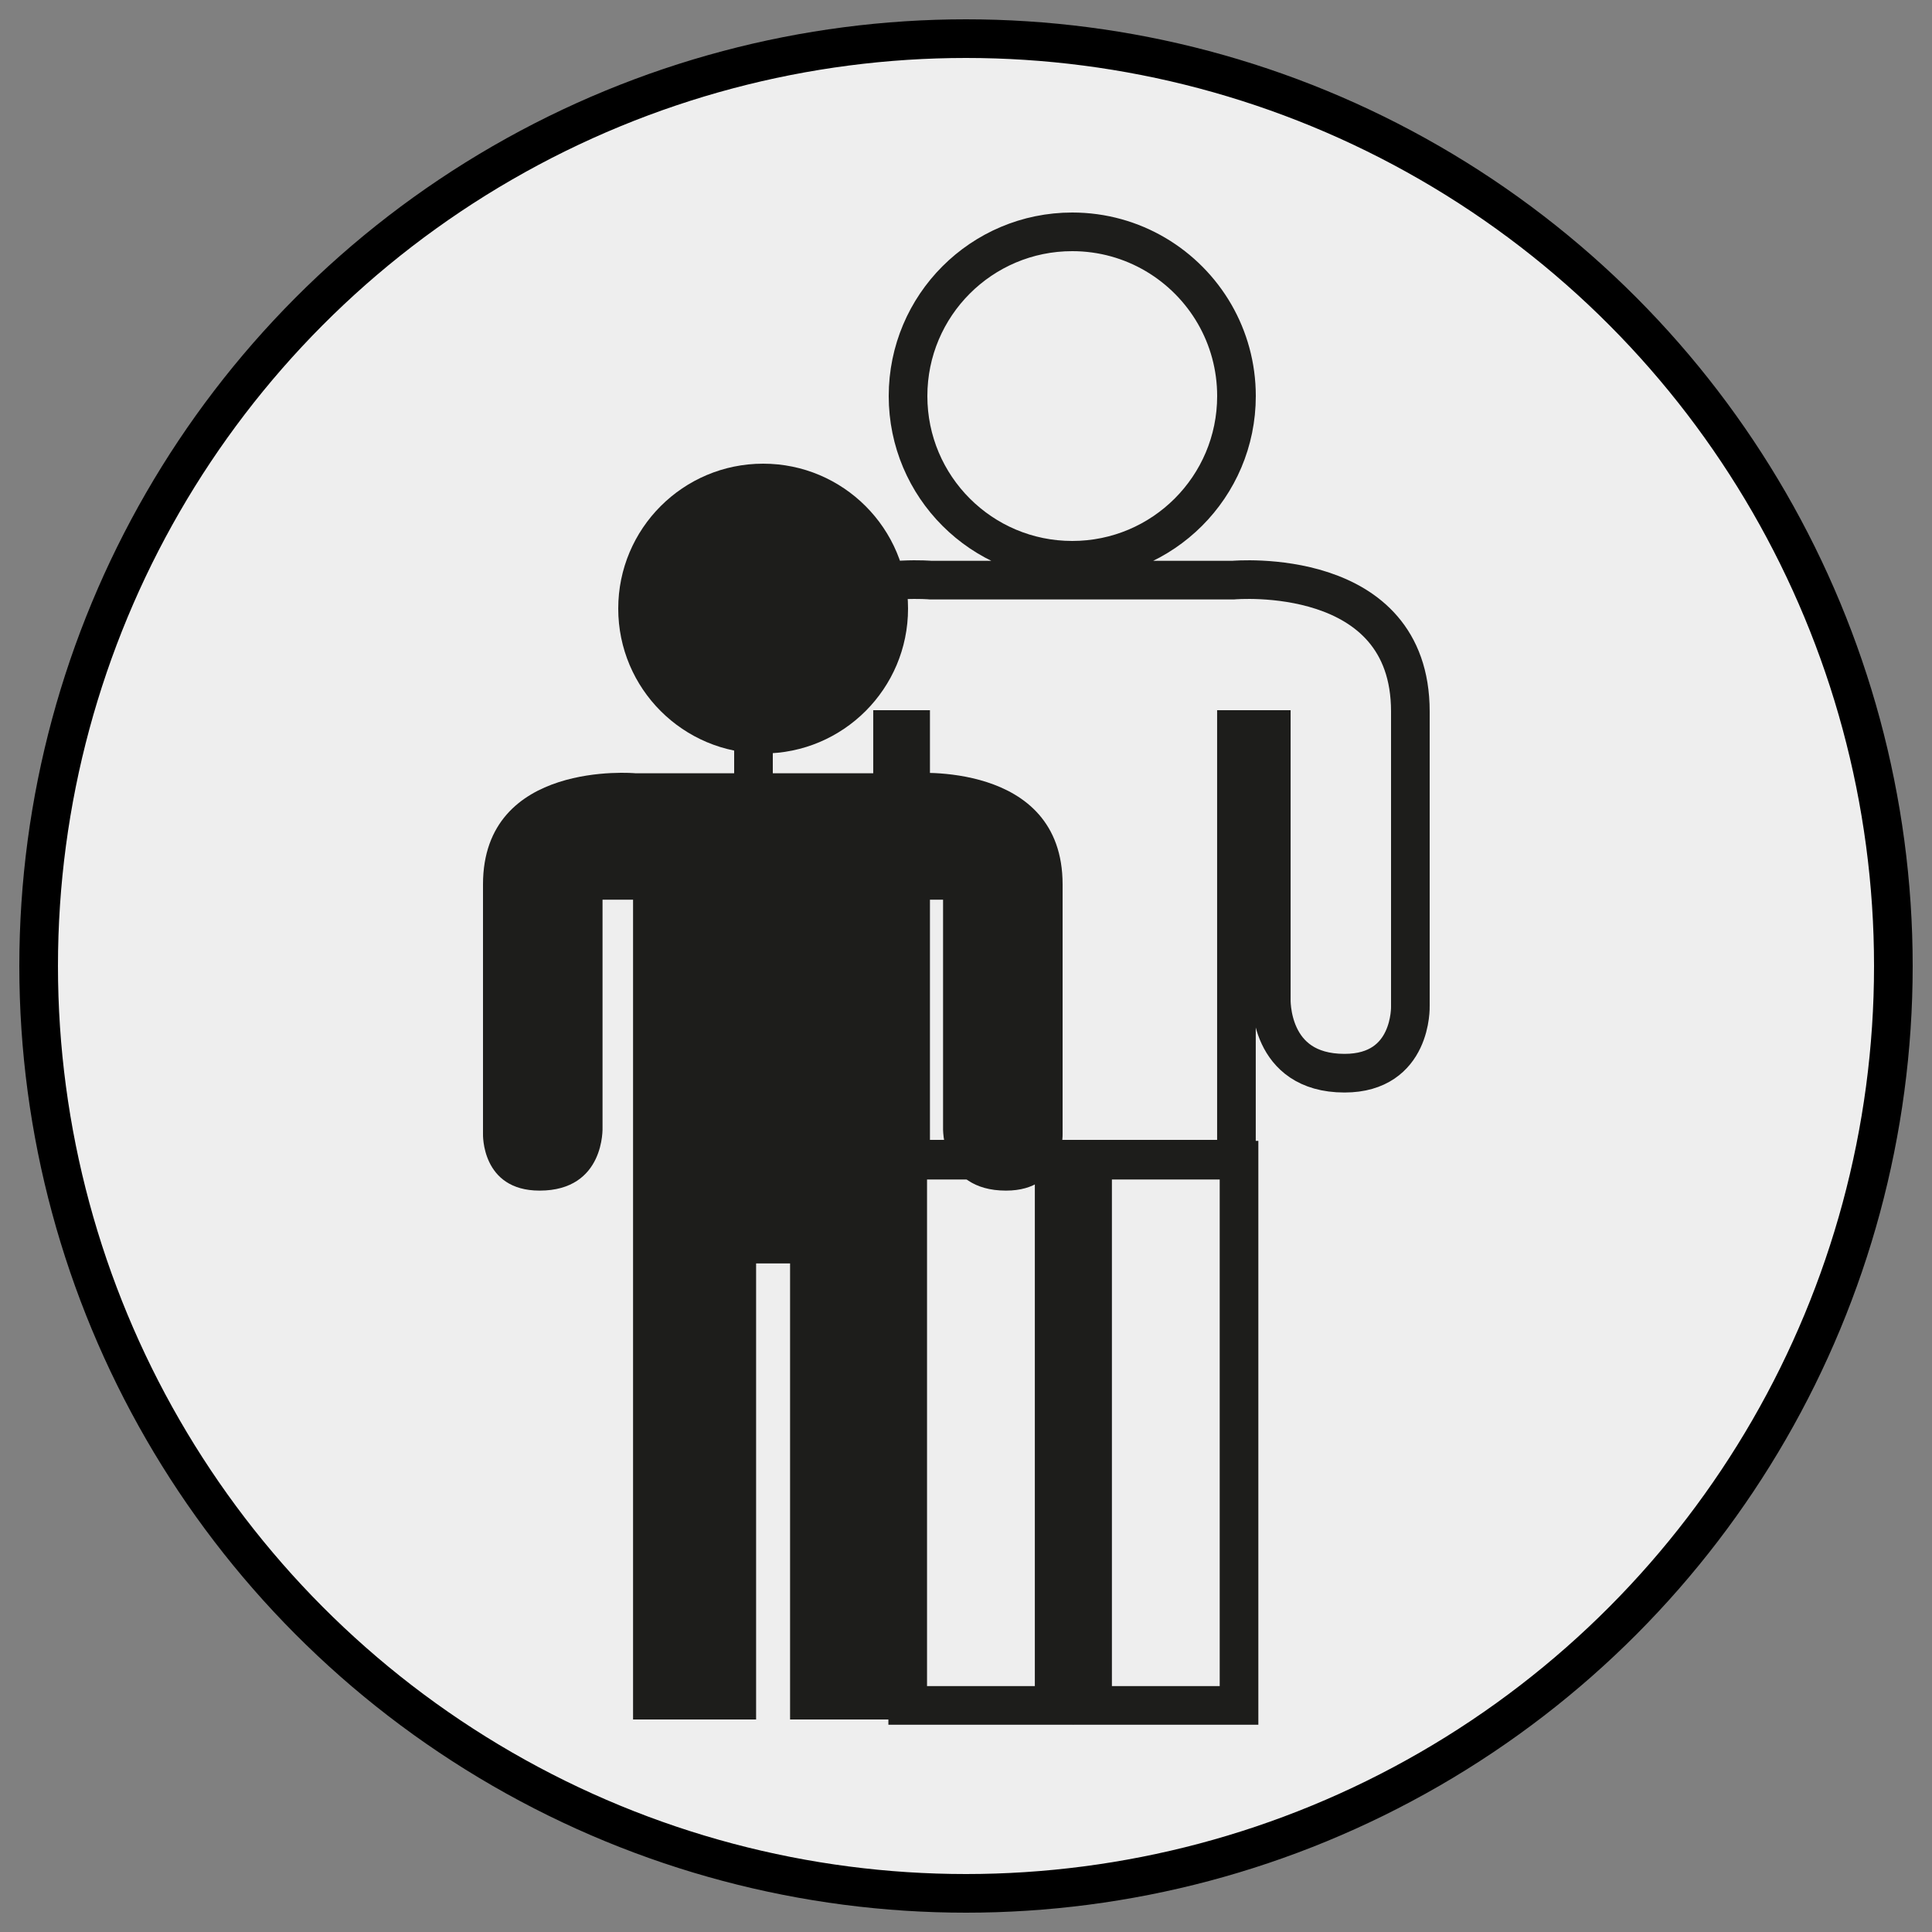
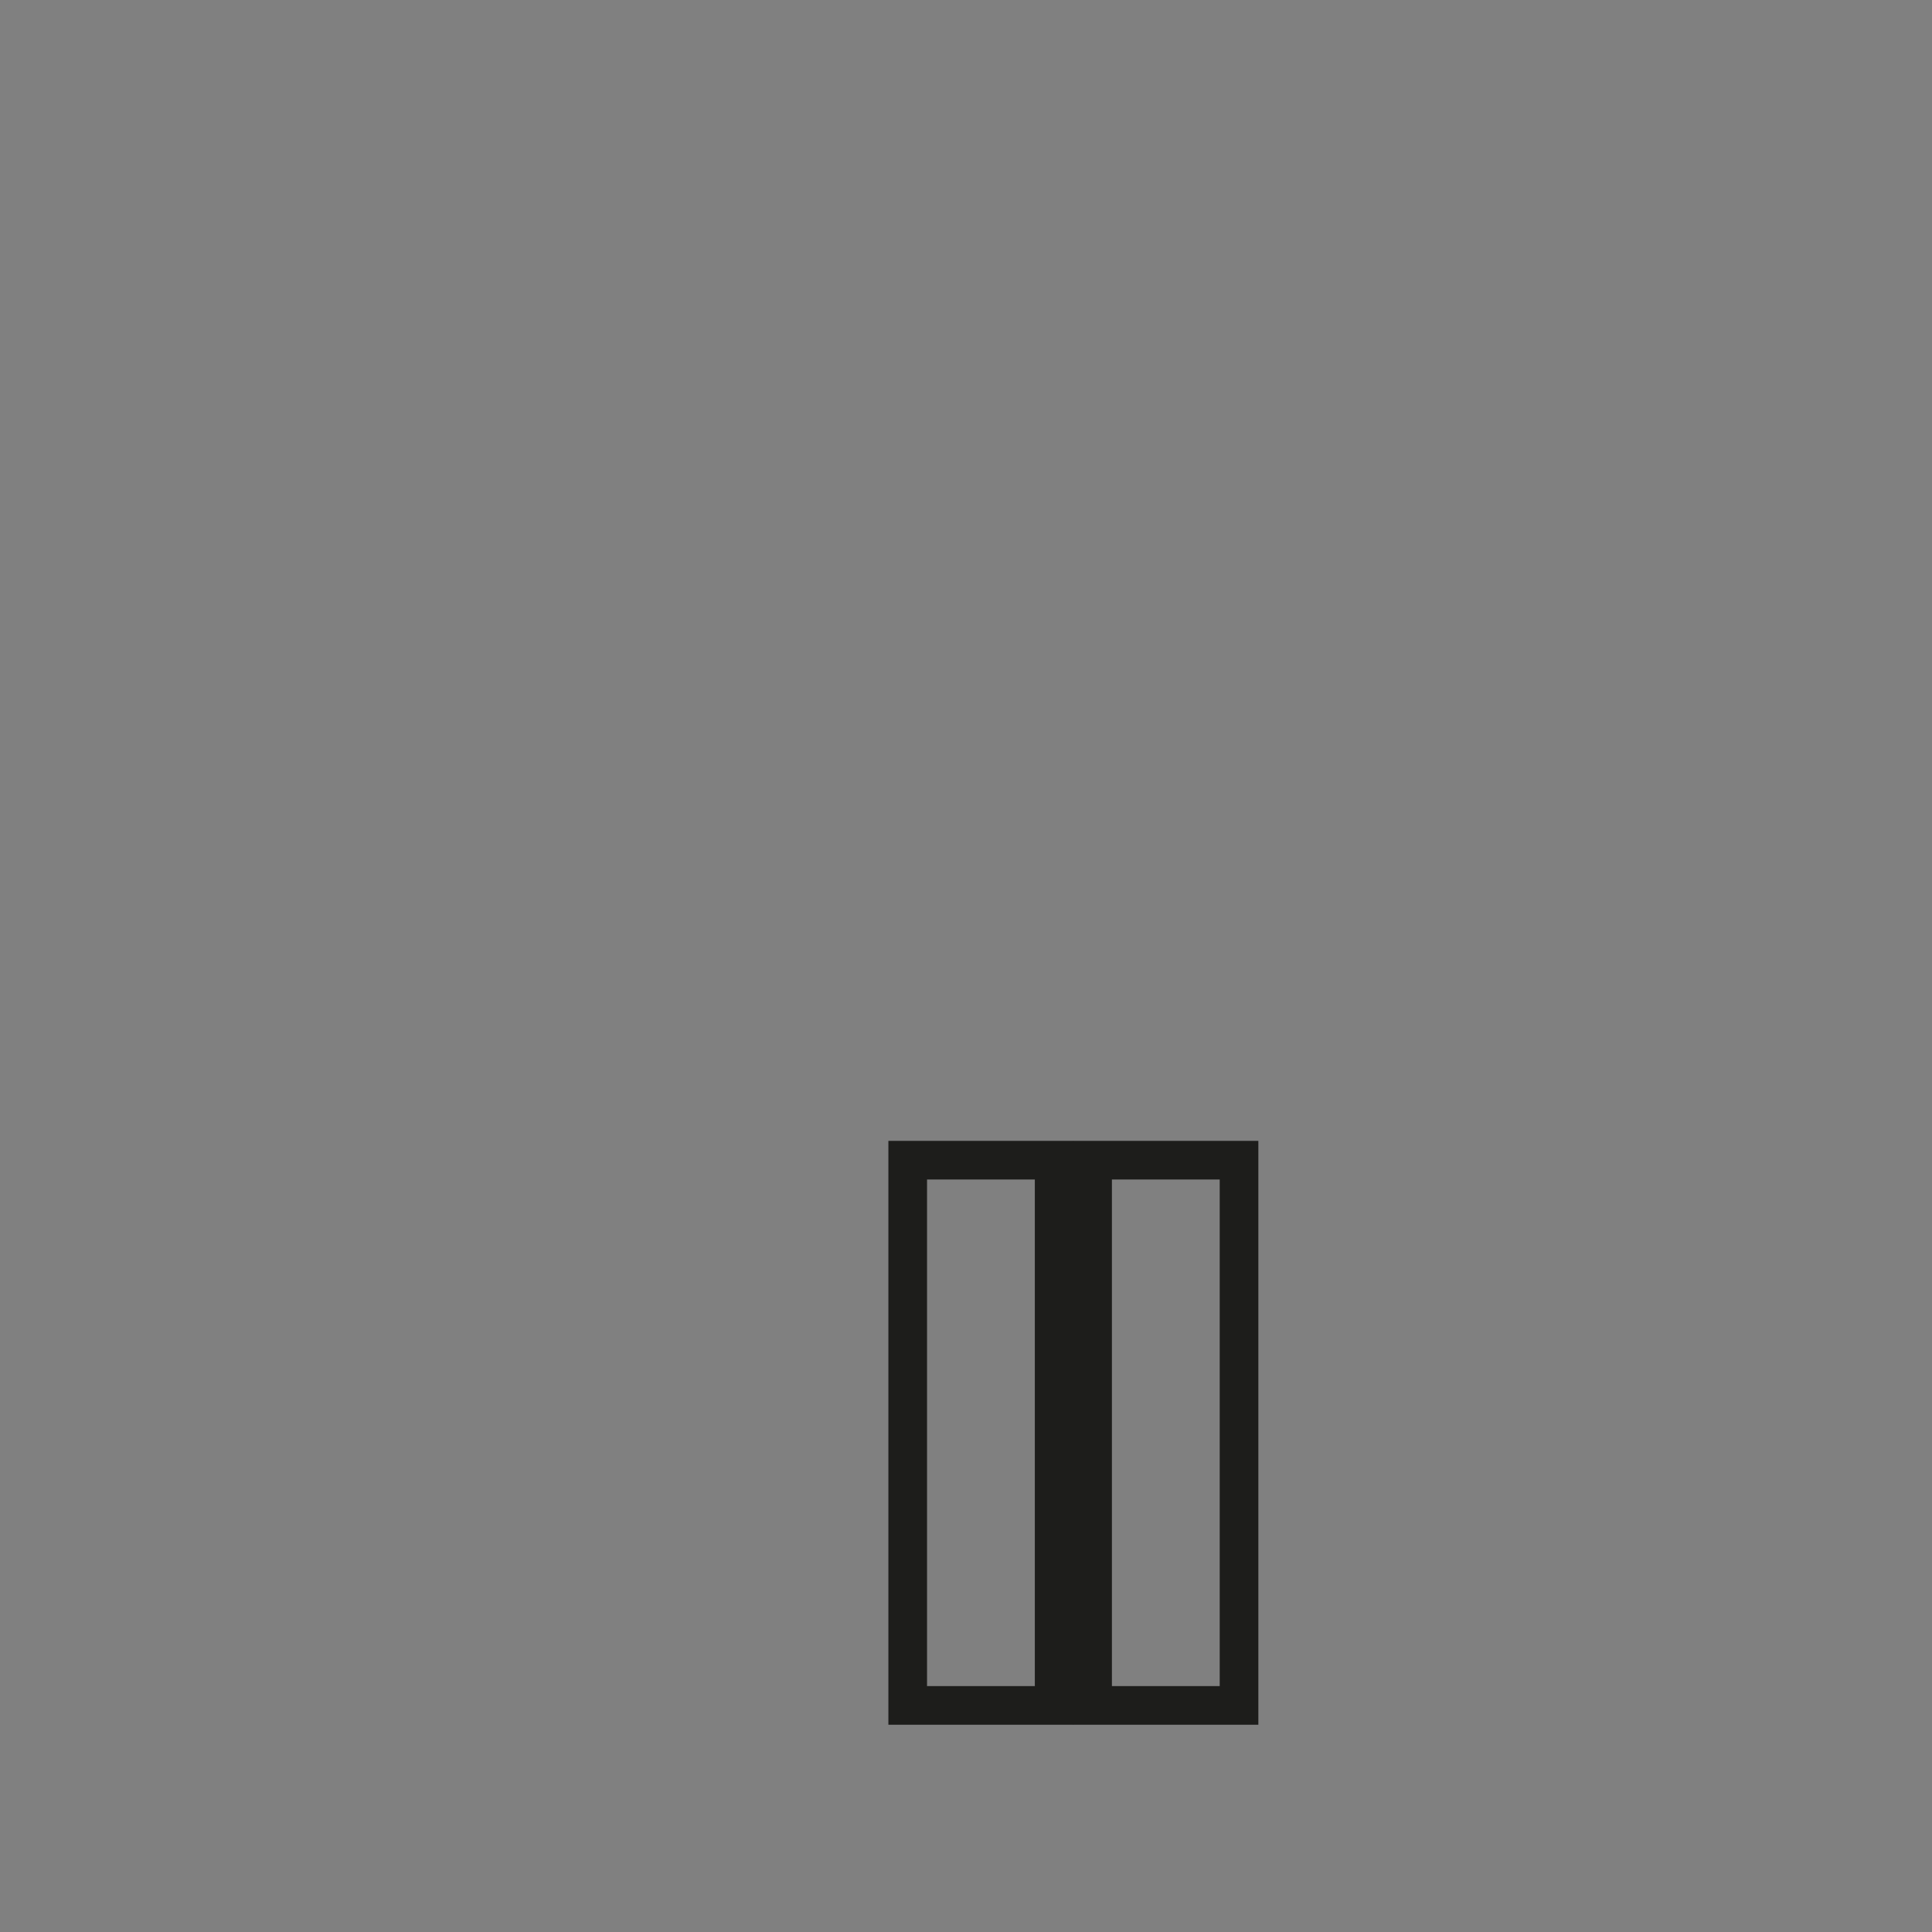
<svg xmlns="http://www.w3.org/2000/svg" width="100px" height="100px" viewBox="0 0 100 100" version="1.1">
  <rect x="0" y="0" width="100" height="100" fill="#808080" stroke="none" />
  <title>Bekleidungsgrößen</title>
  <g id="Bekleidungsgrößen" stroke="none" stroke-width="1" fill="none" fill-rule="evenodd">
-     <circle id="Oval" stroke="#000000" stroke-width="2" fill="#EEEEEE" cx="50" cy="50" r="48" />
    <polygon id="Stroke-586" stroke="#1D1D1B" stroke-width="2" points="46.983 88.272 54.563 88.272 54.563 60.051 46.983 60.051" />
    <polygon id="Stroke-587" stroke="#1D1D1B" stroke-width="2" points="56.552 88.272 64.132 88.272 64.132 60.051 56.552 60.051" />
-     <path d="M39,52.073 L39,36.826 C39,29.219 48.099,30.02 48.184,30.028 L63.816,30.028 C63.9,30.02 73,29.219 73,36.826 L73,52.073 C73,52.073 73.119,55.548 69.592,55.548 C65.637,55.548 65.802,51.683 65.802,51.683 L65.802,37.76 L63.998,37.76 L63.998,60 L47.134,60 L47.134,37.76 L46.198,37.76 L46.198,51.683 C46.198,51.683 46.363,55.548 42.408,55.548 C38.881,55.548 39,52.073 39,52.073 Z M47,20.5 C47,15.805 50.806,12 55.499,12 C58.65,12 61.4,13.714 62.869,16.26 C63.588,17.508 64,18.956 64,20.5 C64,25.195 60.194,29 55.499,29 C50.806,29 47,25.195 47,20.5 Z" id="Stroke-588" stroke="#1D1D1B" stroke-width="2" />
-     <path d="M55,58.685 L55,45.778 C55,39.337 47.174,40.016 47.104,40.024 L32.894,40.024 C32.826,40.016 25,39.337 25,45.778 L25,58.685 C25,58.685 24.897,61.626 27.929,61.626 C31.329,61.626 31.187,58.353 31.187,58.353 L31.187,46.569 L32.767,46.569 L32.767,64.998 L32.767,65.395 L32.767,89 L39.136,89 L39.136,65.395 L40.894,65.395 L40.894,89 L47.262,89 L47.262,65.395 L47.262,64.998 L47.262,46.569 L48.813,46.569 L48.813,58.353 C48.813,58.353 48.671,61.626 52.071,61.626 C55.103,61.626 55,58.685 55,58.685 M47,31.501 C47,27.359 43.642,24 39.5,24 C35.358,24 32,27.359 32,31.501 C32,35.643 35.358,39 39.5,39 C43.642,39 47,35.643 47,31.501" id="Fill-590" fill="#1D1D1B" />
  </g>
</svg>